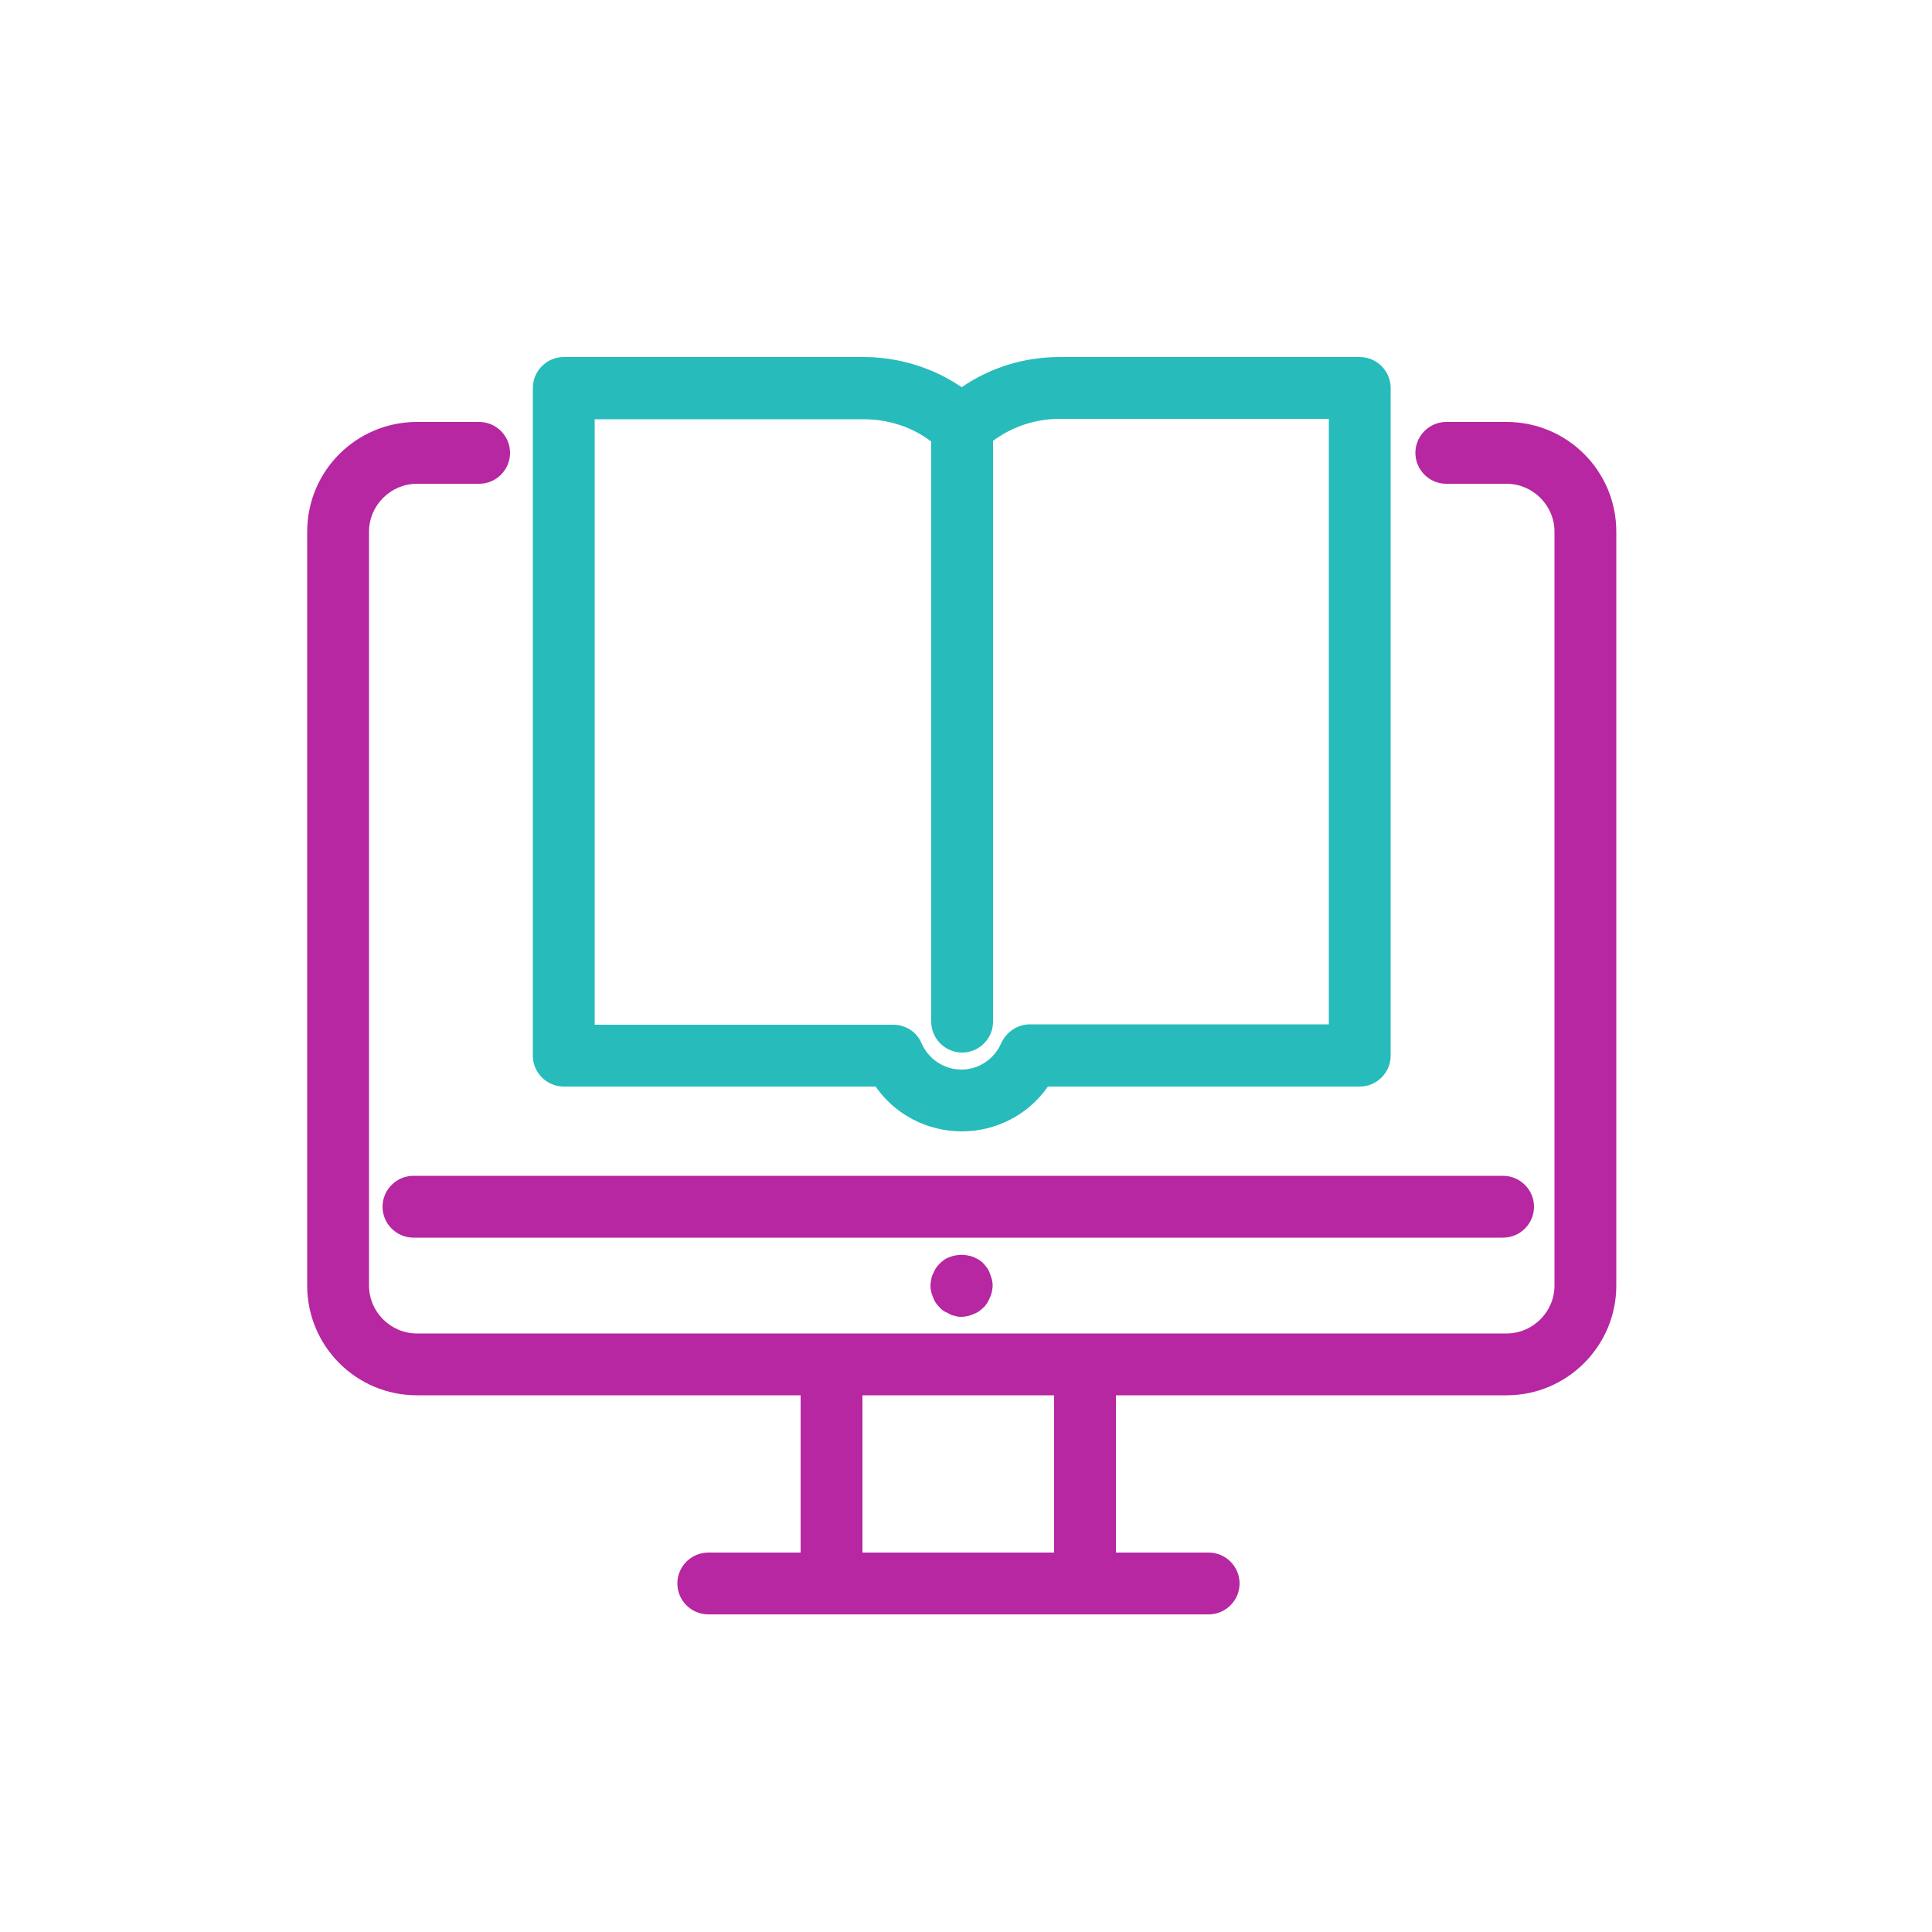
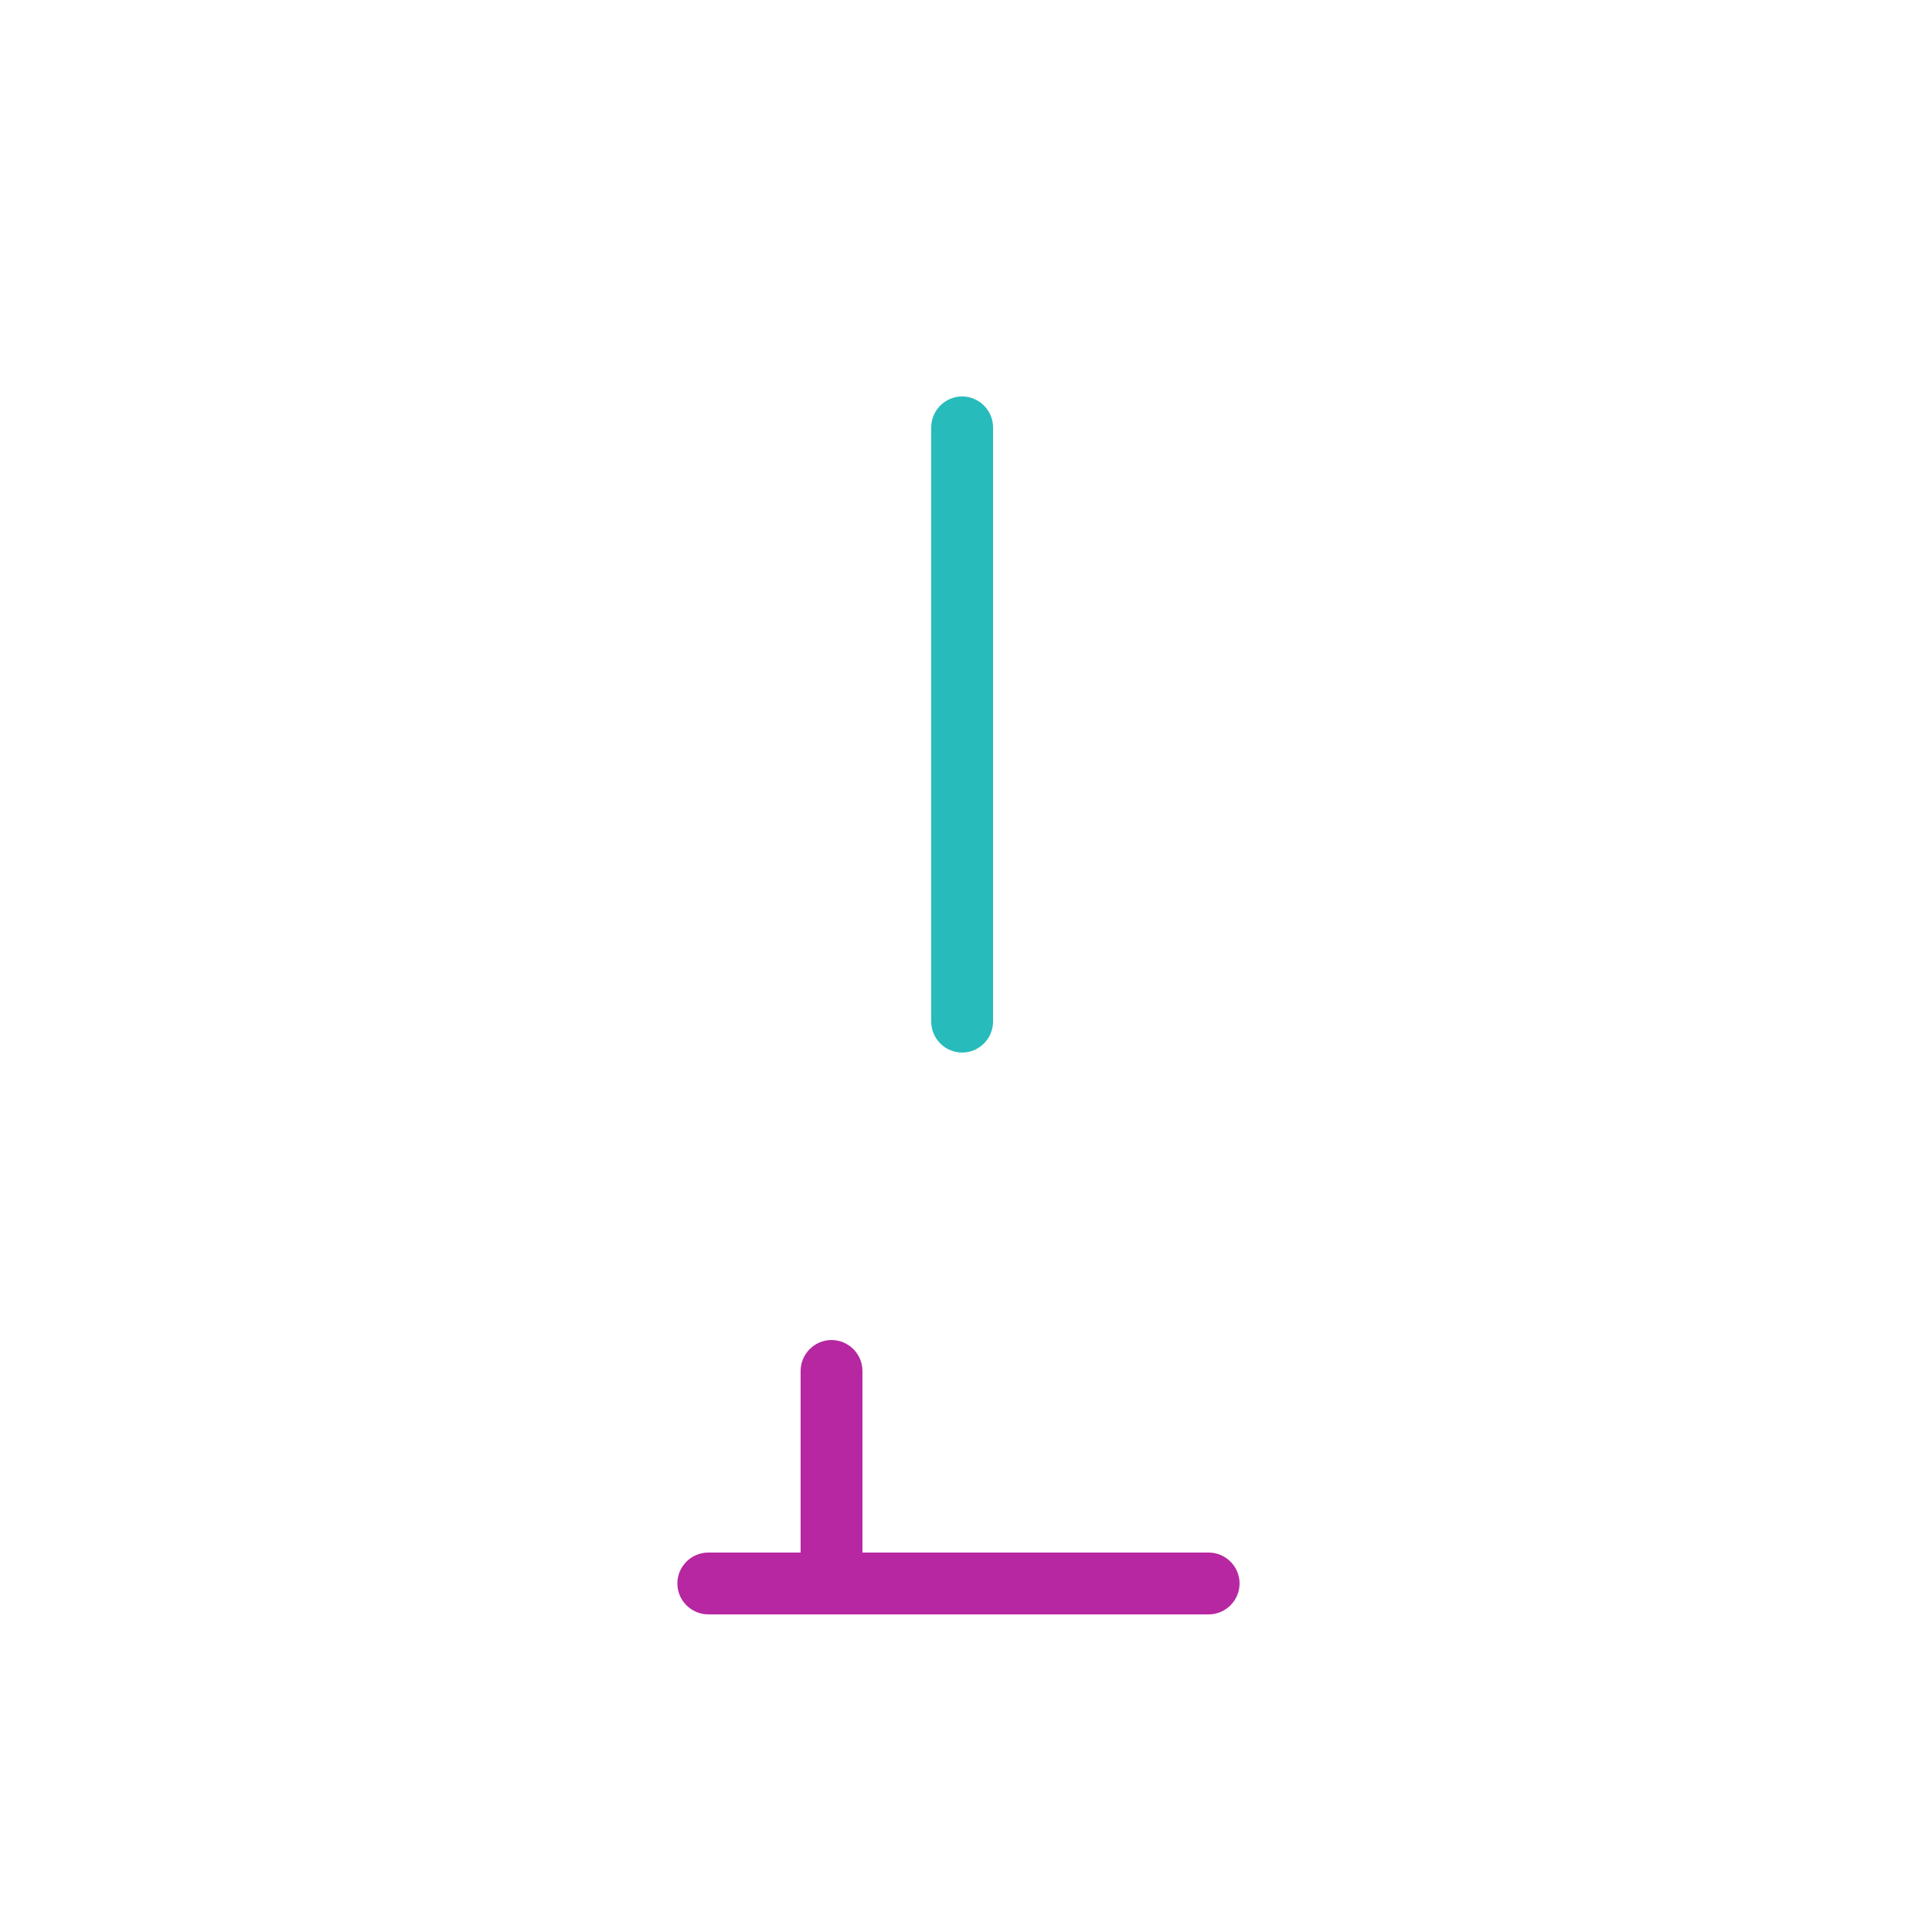
<svg xmlns="http://www.w3.org/2000/svg" version="1.1" id="Publish650e315c707ce" x="0px" y="0px" viewBox="0 0 500 500" style="enable-background:new 0 0 500 500;" xml:space="preserve" aria-hidden="true" width="500px" height="500px">
  <defs>
    <linearGradient class="cerosgradient" data-cerosgradient="true" id="CerosGradient_id5568c2af2" gradientUnits="userSpaceOnUse" x1="50%" y1="100%" x2="50%" y2="0%">
      <stop offset="0%" stop-color="#d1d1d1" />
      <stop offset="100%" stop-color="#d1d1d1" />
    </linearGradient>
    <linearGradient />
  </defs>
  <style type="text/css">
	.st0-650e315c707ce{fill:#B627A1;}
	.st1-650e315c707ce{fill:#28BBBB;}
</style>
  <g>
-     <path class="st0-650e315c707ce" d="M389.9,361.1h-282c-15.7,0-28.4-12.7-28.4-28.4V137.6c0-15.7,12.7-28.4,28.4-28.4H124c4.4,0,8,3.6,8,8   s-3.6,8-8,8h-16.1c-6.8,0-12.4,5.6-12.4,12.4v195.1c0,6.8,5.6,12.4,12.4,12.4h282c6.8,0,12.4-5.6,12.4-12.4V137.6   c0-6.8-5.6-12.4-12.4-12.4h-15.6c-4.4,0-8-3.6-8-8s3.6-8,8-8h15.6c15.7,0,28.4,12.7,28.4,28.4v195.1   C418.3,348.3,405.6,361.1,389.9,361.1z" />
-   </g>
+     </g>
  <g>
-     <path class="st0-650e315c707ce" d="M389,320.3H107c-4.4,0-8-3.6-8-8s3.6-8,8-8h282c4.4,0,8,3.6,8,8S393.4,320.3,389,320.3z" />
-   </g>
+     </g>
  <g>
    <path class="st0-650e315c707ce" d="M215.2,417.8c-4.4,0-8-3.6-8-8v-55c0-4.4,3.6-8,8-8s8,3.6,8,8v55C223.2,414.2,219.6,417.8,215.2,417.8z" />
  </g>
  <g>
-     <path class="st0-650e315c707ce" d="M280.8,417.8c-4.4,0-8-3.6-8-8v-55c0-4.4,3.6-8,8-8s8,3.6,8,8v55C288.8,414.2,285.3,417.8,280.8,417.8z" />
-   </g>
+     </g>
  <g>
    <path class="st0-650e315c707ce" d="M312.8,417.8H183.3c-4.4,0-8-3.6-8-8s3.6-8,8-8h129.5c4.4,0,8,3.6,8,8S317.2,417.8,312.8,417.8z" />
  </g>
  <g>
-     <path class="st0-650e315c707ce" d="M248.9,340.8c-0.5,0-1,0-1.6-0.2c-0.5-0.1-1-0.2-1.5-0.5s-0.9-0.5-1.4-0.7c-0.4-0.3-0.9-0.6-1.2-1   c-0.4-0.4-0.7-0.8-1-1.2c-0.3-0.4-0.5-0.9-0.7-1.4c-0.2-0.5-0.4-1-0.5-1.5c-0.1-0.5-0.2-1-0.2-1.6c0-0.5,0.1-1,0.2-1.6   c0.1-0.5,0.2-1,0.5-1.5c0.2-0.5,0.4-0.9,0.7-1.4c0.3-0.4,0.6-0.8,1-1.2c0.4-0.4,0.8-0.7,1.2-1c0.4-0.3,0.9-0.5,1.4-0.7   c0.5-0.2,1-0.3,1.5-0.4c1-0.2,2.1-0.2,3.1,0c0.5,0.1,1,0.2,1.5,0.4c0.5,0.2,1,0.5,1.4,0.7c0.4,0.3,0.9,0.6,1.2,1   c0.4,0.4,0.7,0.8,1,1.2c0.3,0.4,0.5,0.9,0.7,1.4c0.2,0.5,0.3,1,0.5,1.5c0.1,0.5,0.2,1,0.2,1.6c0,0.5-0.1,1-0.2,1.6   c-0.1,0.5-0.3,1-0.5,1.5c-0.2,0.5-0.5,1-0.7,1.4c-0.3,0.4-0.6,0.9-1,1.2c-0.4,0.4-0.8,0.7-1.2,1c-0.4,0.3-0.9,0.5-1.4,0.7   c-0.5,0.2-1,0.4-1.5,0.5C250,340.7,249.4,340.8,248.9,340.8z" />
-   </g>
+     </g>
  <g>
    <path class="st1-650e315c707ce" d="M249,272.4c-4.4,0-8-3.6-8-8V110.6c0-4.4,3.6-8,8-8s8,3.6,8,8v153.8C257,268.8,253.4,272.4,249,272.4z" />
  </g>
  <g>
-     <path class="st1-650e315c707ce" d="M248.9,292.8c-9,0-17.3-4.4-22.3-11.6h-80.7c-4.4,0-8-3.6-8-8V100.4c0-4.4,3.6-8,8-8h77.7   c5.7,0,11.3,1.1,16.6,3.2c3.1,1.2,6,2.8,8.7,4.6c7.4-5.1,16.2-7.8,25.3-7.8h77.7c4.4,0,8,3.6,8,8v172.8c0,4.4-3.6,8-8,8h-80.7   C266.2,288.4,257.9,292.8,248.9,292.8z M153.9,265.2h77.3c3.2,0,6.1,1.9,7.3,4.8c1.8,4.1,5.8,6.8,10.3,6.8c4.5,0,8.5-2.7,10.3-6.8   c1.3-2.9,4.2-4.9,7.4-4.9h77.4V108.4h-69.7c-7.2,0-14.2,2.7-19.5,7.6c-2.4,2.3-5.3,2.2-6.4,2.2c-1.9-0.1-3.7-0.8-5.1-2.1   c-2.6-2.4-5.6-4.3-8.9-5.6c-3.4-1.3-7-2-10.7-2h-69.7V265.2z M243.6,104.4C243.6,104.4,243.6,104.4,243.6,104.4   C243.6,104.4,243.6,104.4,243.6,104.4z M243.9,104.2c-0.1,0.1-0.2,0.1-0.2,0.2C243.7,104.4,243.7,104.3,243.9,104.2   C243.8,104.2,243.8,104.2,243.9,104.2z" />
-   </g>
+     </g>
</svg>